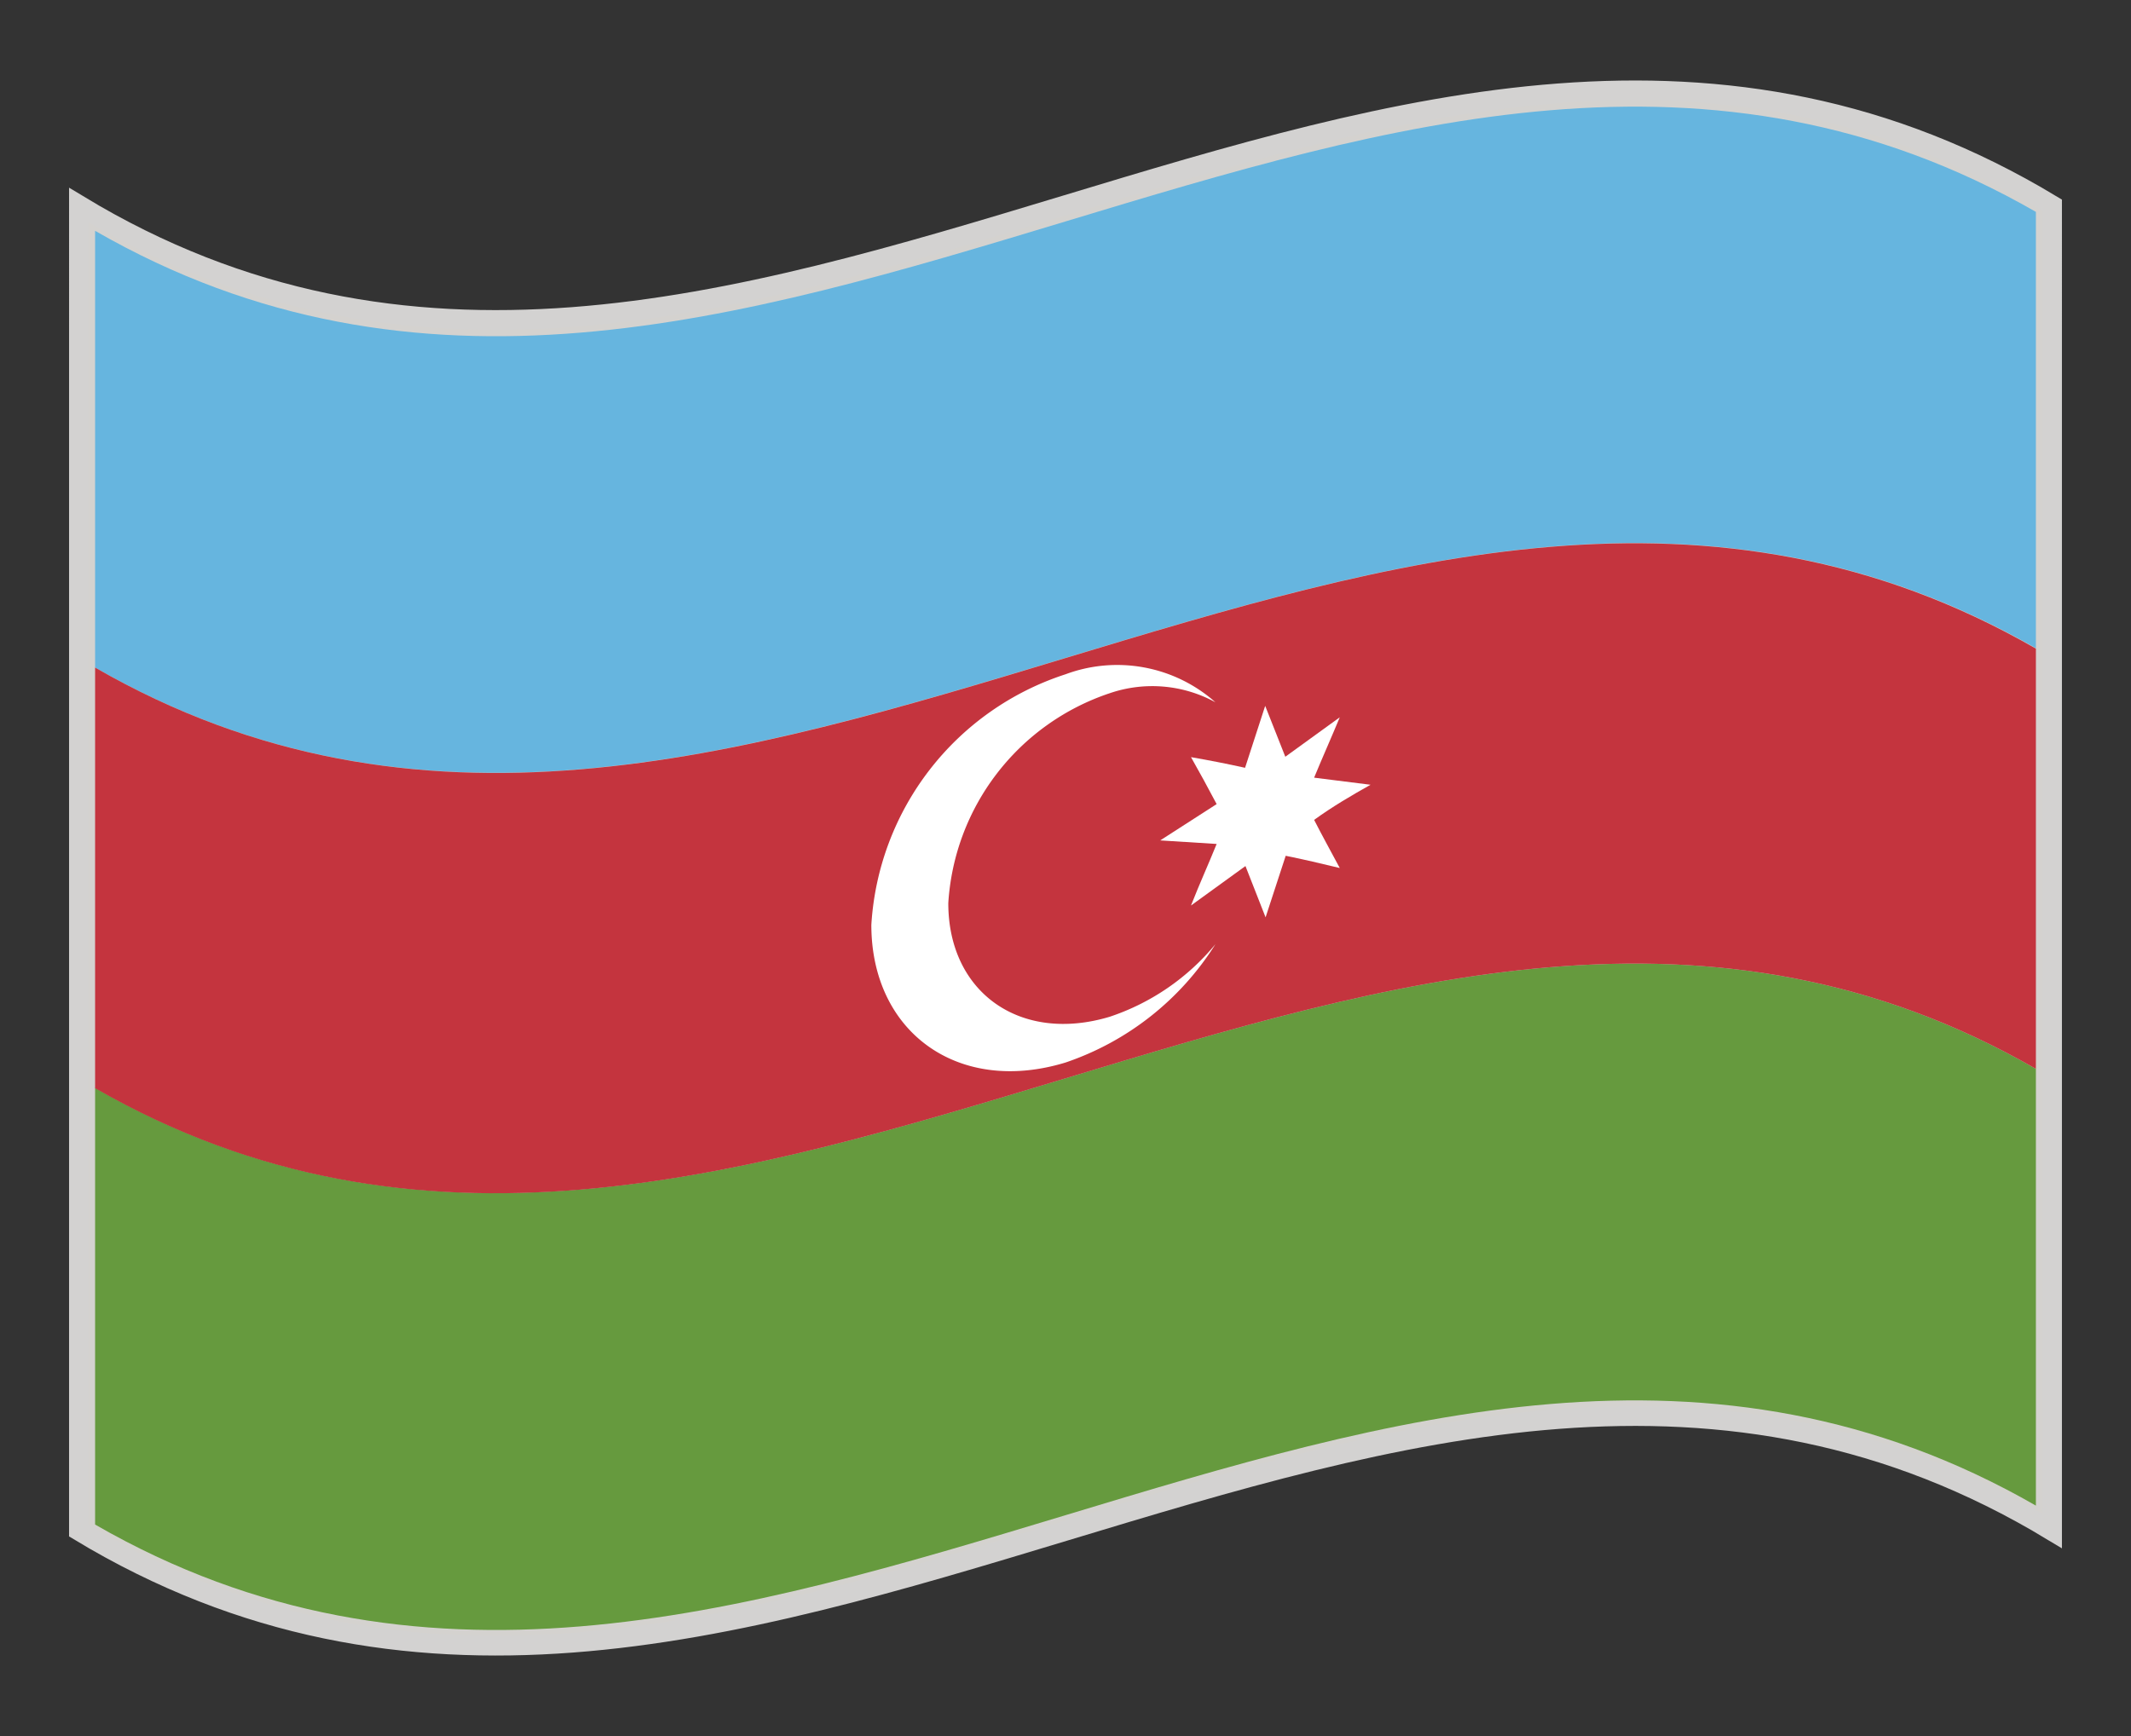
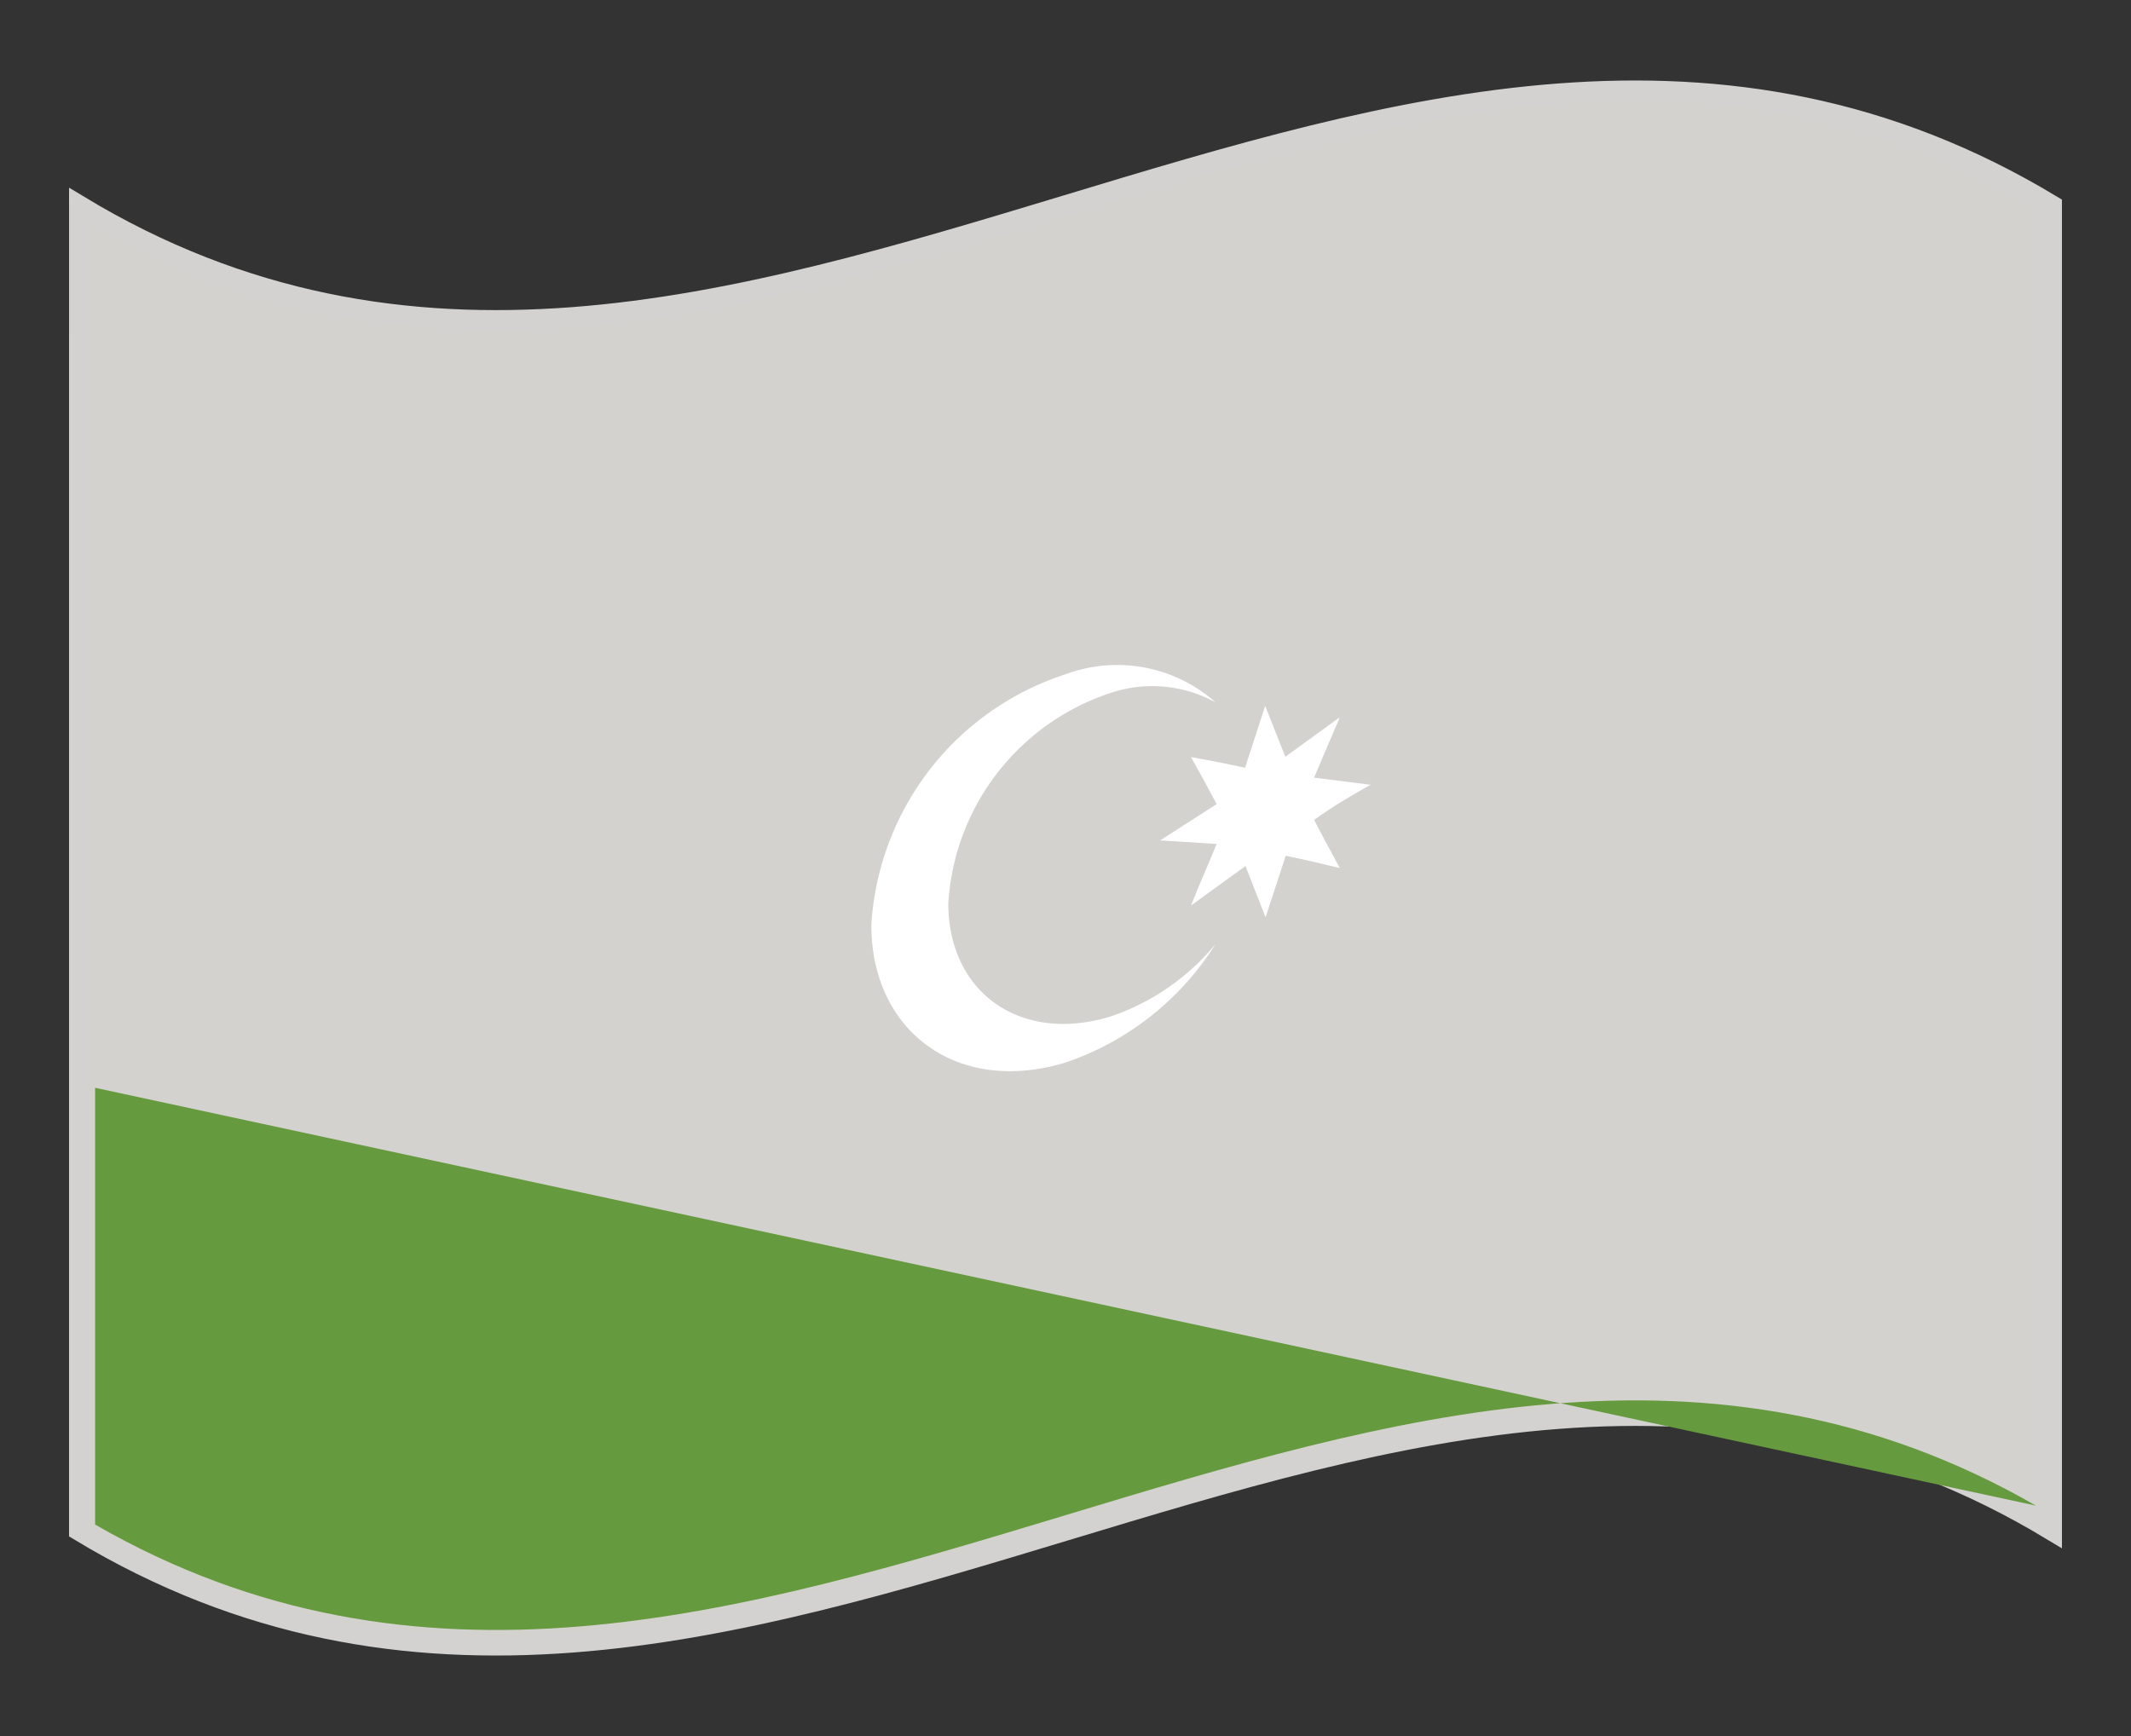
<svg xmlns="http://www.w3.org/2000/svg" viewBox="0 0 54 44">
  <rect x="0" y="0" width="54" height="44" fill="#333333" stroke="none" />
  <defs>
    <style>.cls-1{fill:none;}.cls-2{fill:#d4d2cf;stroke:#d3d2d1;stroke-miterlimit:10;stroke-width:0.5px;}.cls-3{fill:#66b5df;}.cls-4{fill:#669a3e;}.cls-5{fill:#c4343e;}.cls-6{fill:#fff;}</style>
  </defs>
  <g id="Warstwa_2" data-name="Warstwa 2">
-     <rect class="cls-1" width="54" height="44" />
    <path class="cls-2" d="M52,38.8c-16.67-10.08-33.33,10.08-50,0V5.2c16.67,10.08,33.33-10.08,50,0Z" />
-     <path class="cls-3" d="M51.59,16.43C35.19,7,18.8,26.35,2.41,16.92V5.85c16.39,9.44,32.78-9.91,49.18-.48Z" />
-     <path class="cls-4" d="M51.59,38.16c-16.4-9.43-32.79,9.92-49.18.48V27.57C18.8,37,35.19,17.66,51.59,27.09Z" />
-     <path class="cls-5" d="M51.59,27.09C35.19,17.66,18.8,37,2.41,27.58V16.92C18.8,26.36,35.19,7,51.59,16.44Z" />
+     <path class="cls-4" d="M51.59,38.16c-16.4-9.43-32.79,9.92-49.18.48V27.57Z" />
    <path class="cls-6" d="M28.12,25.77c-2.26.68-4.09-.61-4.09-2.88a6,6,0,0,1,4.09-5.32,3.33,3.33,0,0,1,2.68.23,3.75,3.75,0,0,0-3.8-.71,7.13,7.13,0,0,0-4.92,6.35c0,2.72,2.2,4.32,4.92,3.49a7.23,7.23,0,0,0,3.8-3A5.88,5.88,0,0,1,28.12,25.77Z" />
    <path class="cls-6" d="M34.73,19.89l-1.43-.18c.21-.51.43-1,.65-1.53l-1.38,1-.51-1.29-.51,1.57c-.45-.1-.91-.19-1.37-.27.22.39.44.79.65,1.19l-1.43.92,1.43.09c-.21.52-.43,1-.65,1.56l1.38-1,.51,1.3.51-1.56c.45.09.91.2,1.37.31-.22-.41-.44-.81-.65-1.22C33.77,20.44,34.25,20.16,34.73,19.89Z" />
  </g>
</svg>